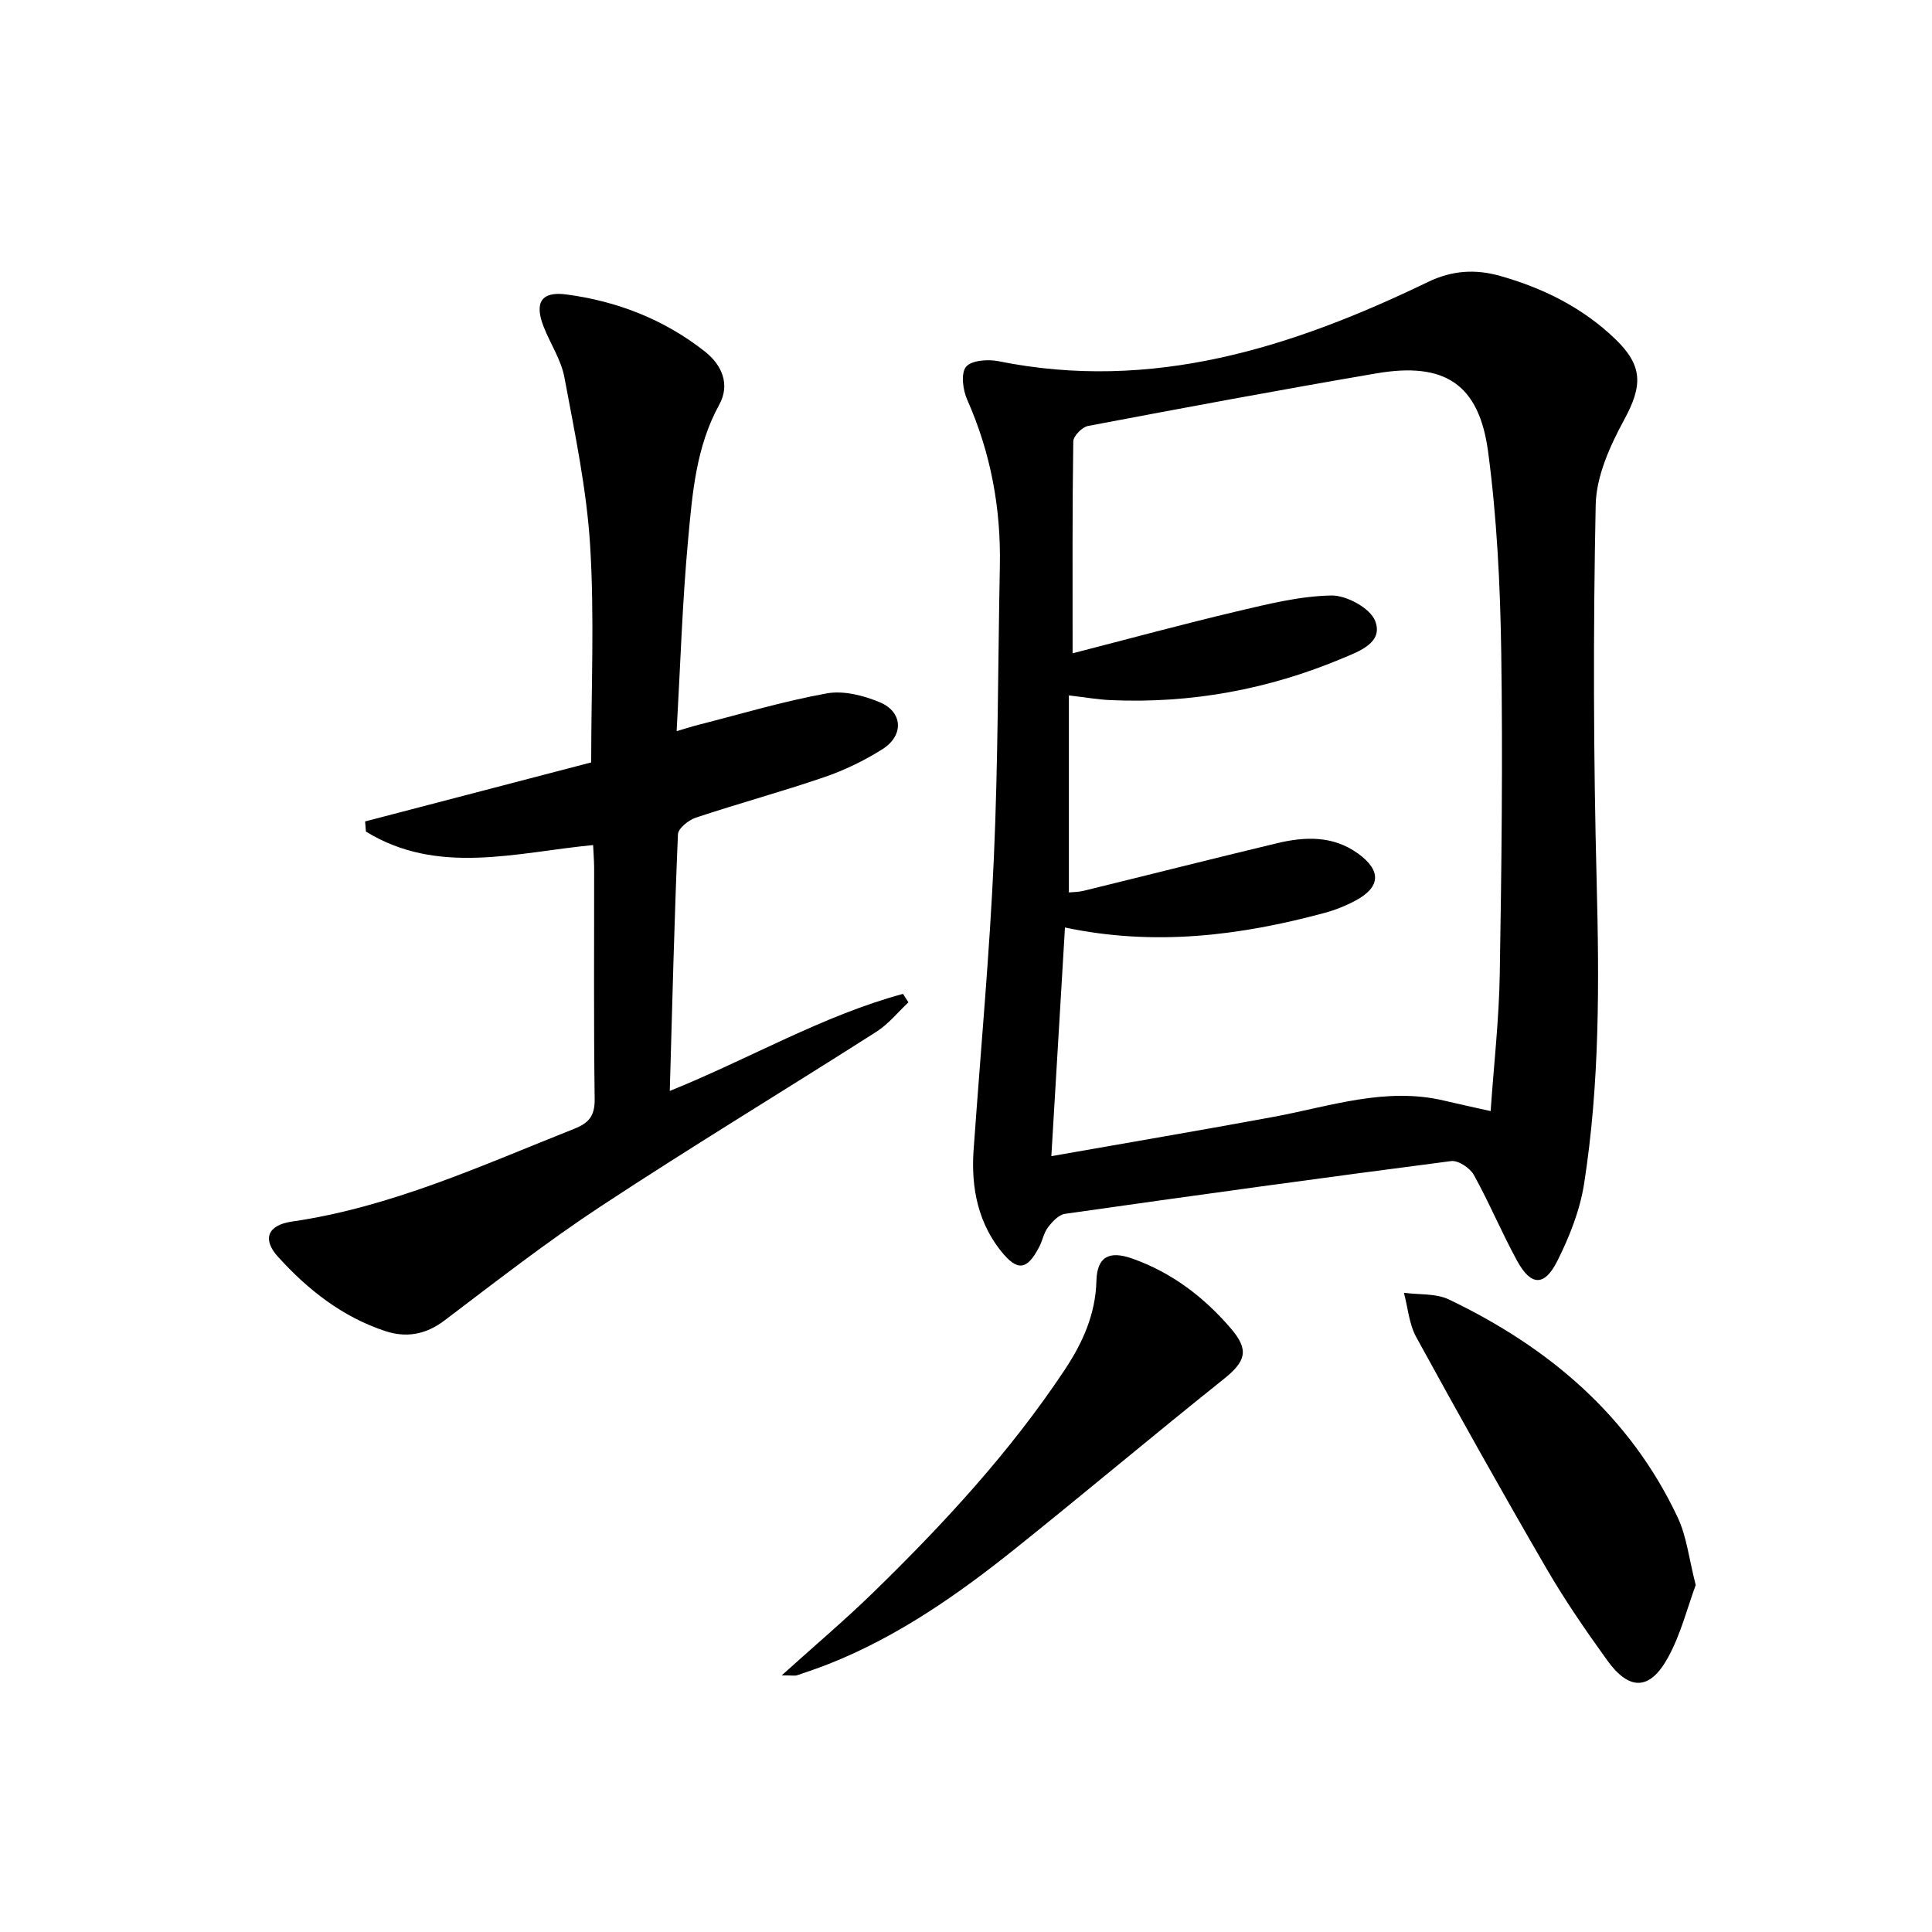
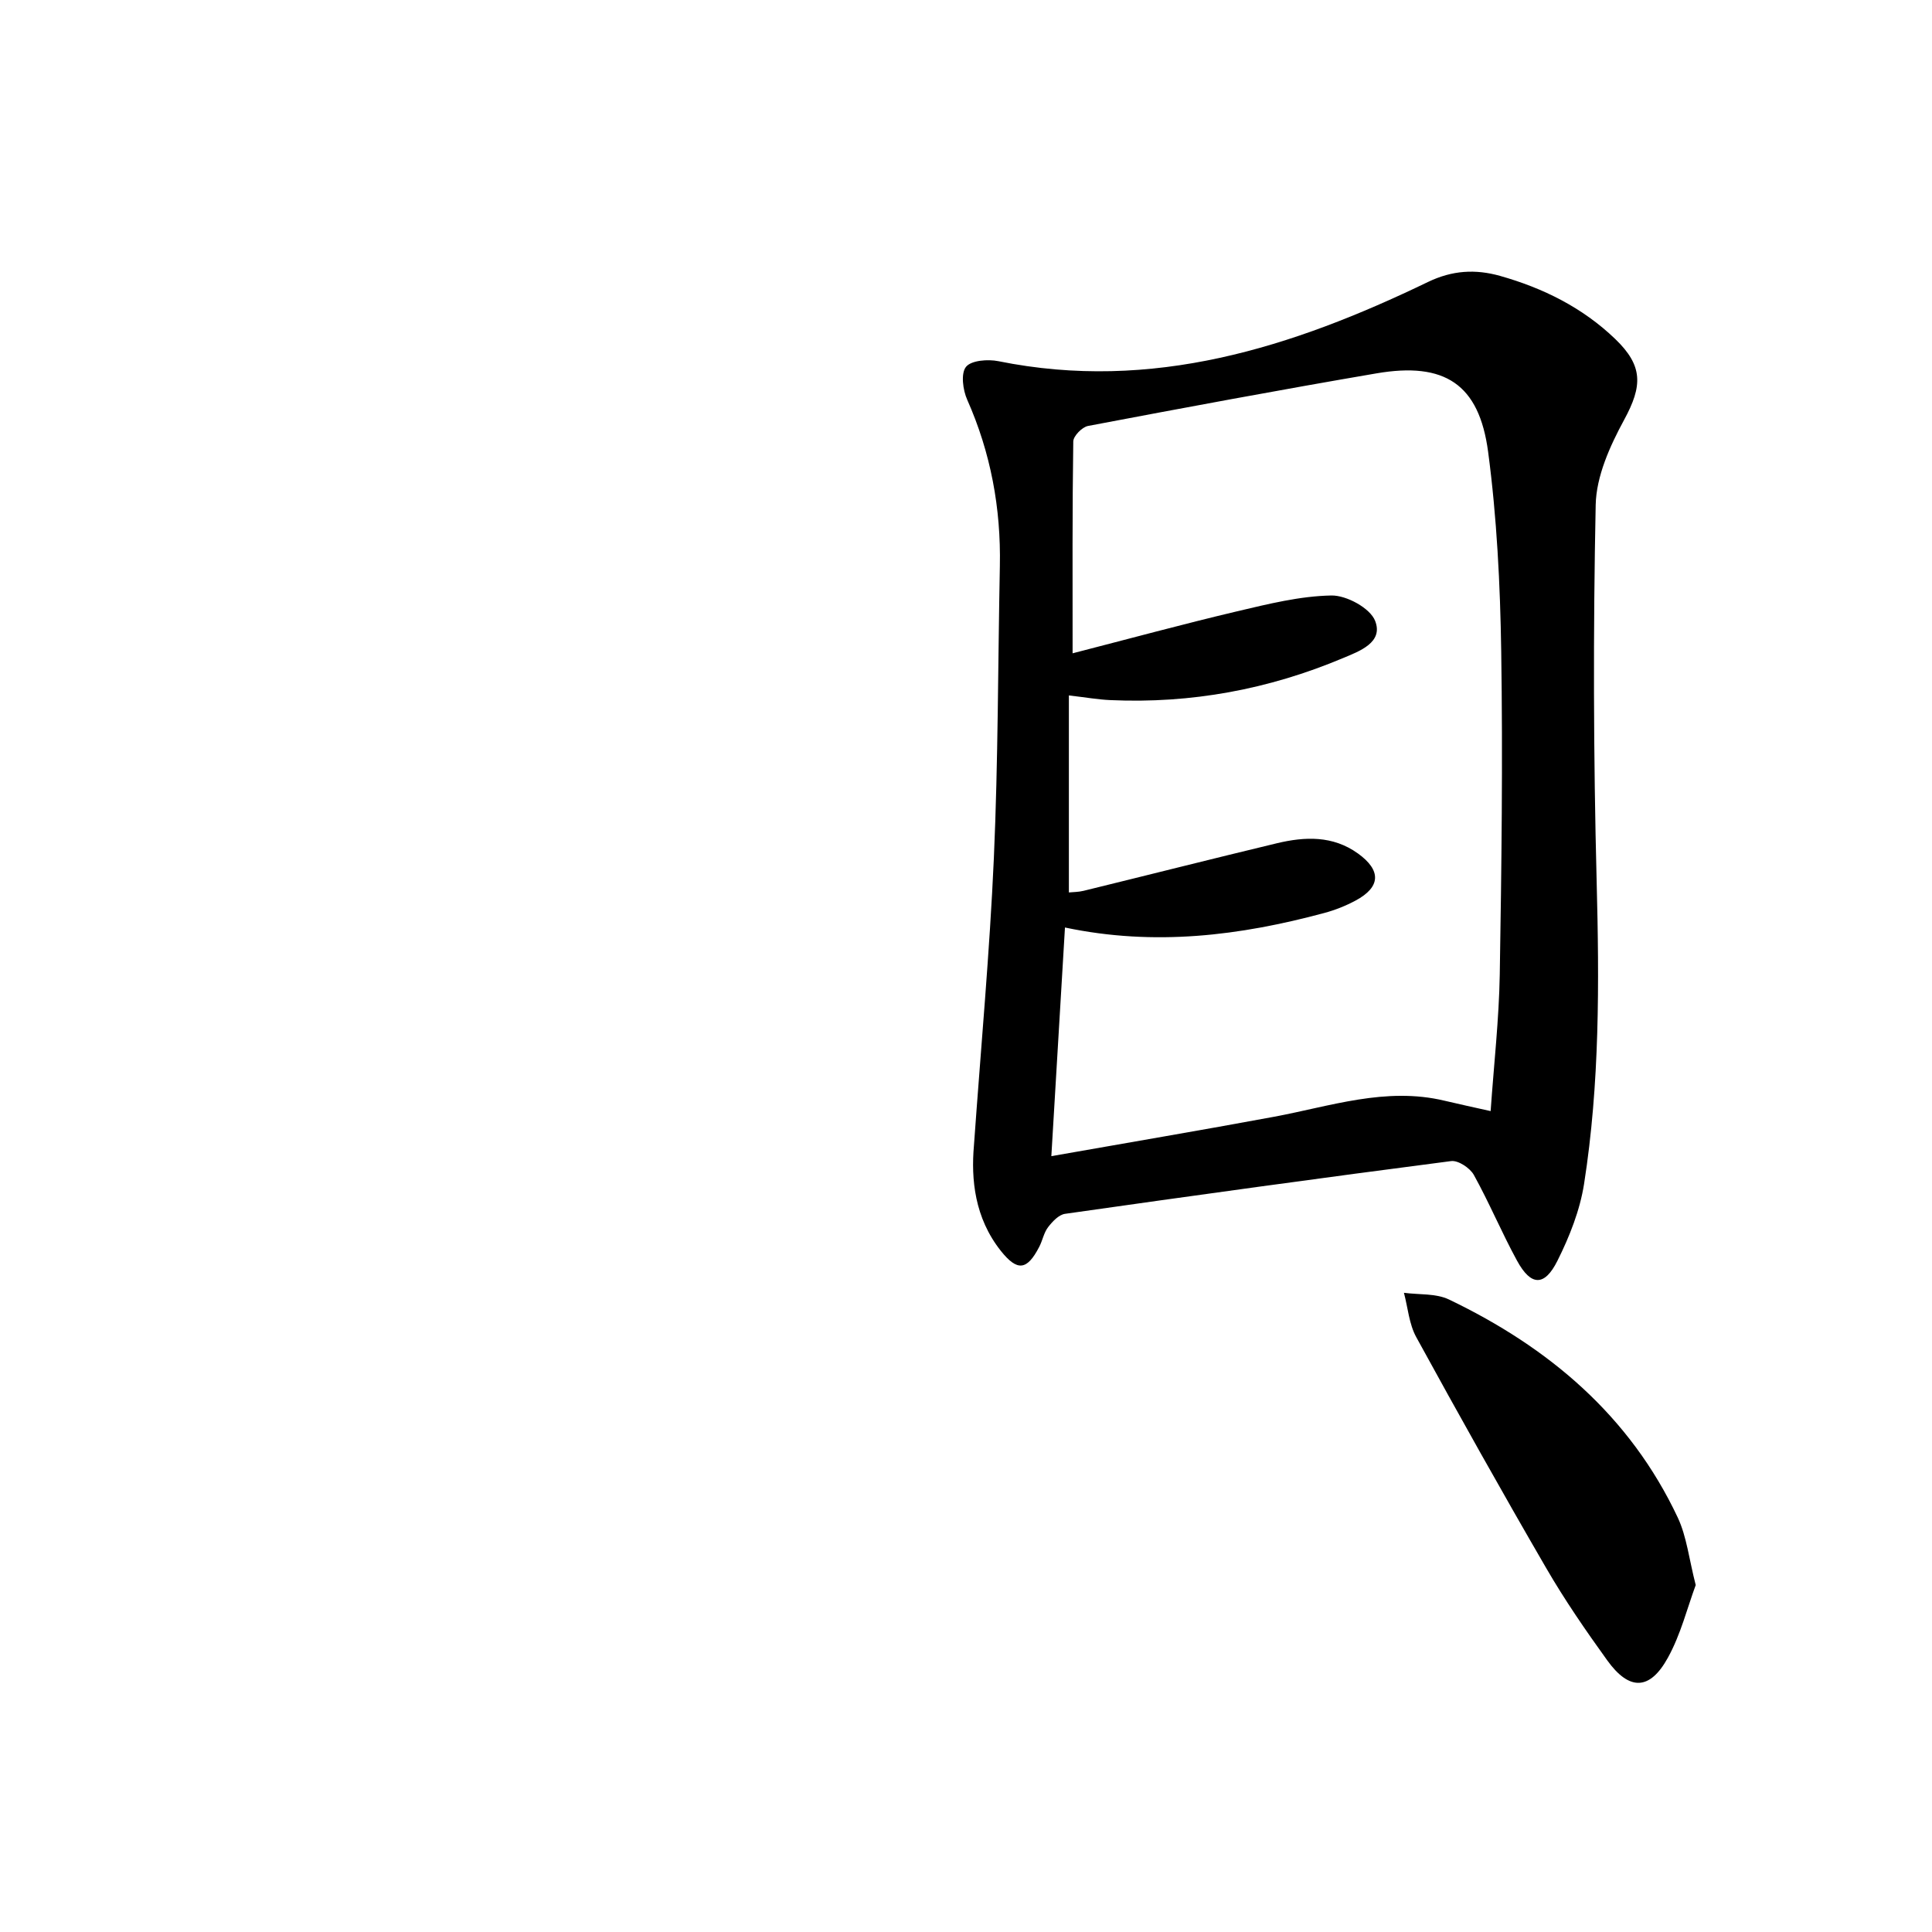
<svg xmlns="http://www.w3.org/2000/svg" enable-background="new 0 0 400 400" viewBox="0 0 400 400">
  <path d="m201.64 237.21c1.48-20.8 3.27-40.18 4.13-59.6.89-20.12.84-40.27 1.24-60.41.24-11.98-1.88-23.44-6.76-34.44-.9-2.02-1.35-5.45-.25-6.81 1.09-1.35 4.54-1.61 6.71-1.17 31.86 6.44 60.82-2.83 88.92-16.39 5.05-2.44 9.86-2.7 14.94-1.27 8.92 2.52 17.07 6.56 23.83 13.05 5.82 5.59 5.68 9.72 1.86 16.75-2.93 5.4-5.77 11.67-5.89 17.62-.53 25.97-.47 51.98.2 77.95.54 20.98.65 41.89-2.61 62.65-.86 5.46-3.01 10.89-5.5 15.87-2.69 5.4-5.5 5.27-8.37.01-3.18-5.82-5.74-11.98-8.95-17.77-.8-1.44-3.24-3.05-4.7-2.86-26.67 3.45-53.3 7.13-79.93 10.92-1.3.18-2.62 1.6-3.52 2.77-.88 1.15-1.14 2.75-1.83 4.07-2.54 4.91-4.55 5.09-7.94.84-5.46-6.87-6.18-14.87-5.58-21.78zm20.43-101.95c12-3.09 23-6.08 34.08-8.7 6.42-1.51 12.97-3.15 19.49-3.27 3.12-.06 8.02 2.6 9.06 5.24 1.78 4.5-3.26 6.3-6.67 7.73-15.37 6.47-31.43 9.44-48.13 8.69-2.55-.11-5.08-.56-8.6-.97v40.79c.78-.08 1.94-.07 3.02-.33 13.36-3.27 26.69-6.65 40.07-9.86 5.78-1.38 11.56-1.61 16.74 2.11 4.89 3.51 4.75 6.96-.47 9.76-2.03 1.09-4.24 1.97-6.47 2.57-17.46 4.7-35.1 6.93-53.7 3.01-.94 15.84-1.86 31.25-2.82 47.34 15.97-2.82 31.02-5.36 46.02-8.14 11.71-2.17 23.2-6.25 35.38-3.34 3.01.72 6.04 1.36 9.55 2.15.68-9.75 1.73-19.01 1.89-28.28.37-22.32.64-44.65.3-66.96-.21-13.77-.9-27.62-2.71-41.25-1.87-14.07-9.03-18.66-23.11-16.25-19.95 3.41-39.85 7.12-59.73 10.89-1.22.23-3.03 2.08-3.05 3.2-.21 13.96-.14 27.93-.14 43.87z" />
-   <path d="m122.8 174.96c-16.06 1.55-32.17 6.35-47.04-2.79-.06-.7-.11-1.4-.17-2.1 15.7-4.1 31.4-8.2 46.81-12.22 0-15.36.69-30.19-.22-44.92-.72-11.66-3.17-23.25-5.32-34.78-.68-3.66-2.94-7.01-4.33-10.57-1.92-4.95-.44-7.3 4.7-6.62 10.56 1.39 20.29 5.19 28.7 11.81 3.5 2.76 5.31 6.78 2.97 11.04-4.82 8.76-5.56 18.43-6.44 27.97-1.19 12.89-1.59 25.85-2.37 39.6 1.91-.56 3.21-.99 4.53-1.32 8.83-2.25 17.59-4.88 26.54-6.5 3.46-.63 7.61.42 10.98 1.83 4.79 2 5.04 6.87.59 9.7-3.75 2.38-7.87 4.37-12.07 5.81-8.79 3.01-17.77 5.45-26.59 8.38-1.51.5-3.66 2.23-3.71 3.47-.74 17.44-1.17 34.9-1.69 53.12 16.69-6.75 31.66-15.6 48.29-20.1.37.58.75 1.17 1.12 1.75-2.19 2.05-4.12 4.49-6.61 6.08-18.92 12.07-38.13 23.69-56.88 36.02-11.23 7.38-21.87 15.67-32.59 23.79-3.86 2.93-7.93 3.59-12.19 2.19-8.91-2.92-16.11-8.59-22.3-15.45-3.22-3.57-2.13-6.5 2.89-7.23 20.65-3 39.38-11.64 58.5-19.22 3.04-1.21 4.27-2.69 4.22-6.17-.22-15.99-.09-31.99-.11-47.98-.02-1.48-.14-2.95-.21-4.59z" />
  <path d="m351.08 328.17c-1.74 4.69-3.1 10.23-5.76 15.04-3.75 6.81-8 6.87-12.55.56-4.47-6.2-8.83-12.53-12.66-19.14-9.18-15.81-18.11-31.76-26.89-47.79-1.49-2.71-1.73-6.1-2.55-9.18 3.13.42 6.62.09 9.33 1.39 20.64 9.89 37.43 24.04 47.36 45.14 1.86 3.96 2.33 8.58 3.72 13.98z" />
-   <path d="m161.84 346.87c6.99-6.3 13.17-11.53 18.95-17.16 14.55-14.17 28.31-29.05 39.6-46.03 3.72-5.59 6.43-11.51 6.61-18.48.13-4.99 2.63-6.31 7.36-4.65 8.22 2.89 14.91 7.99 20.51 14.53 3.82 4.46 3.05 6.8-1.56 10.48-14.41 11.51-28.52 23.38-42.91 34.91-11.95 9.58-24.45 18.35-38.83 24.04-2.16.85-4.36 1.6-6.56 2.34-.43.14-.95.02-3.17.02z" />
</svg>